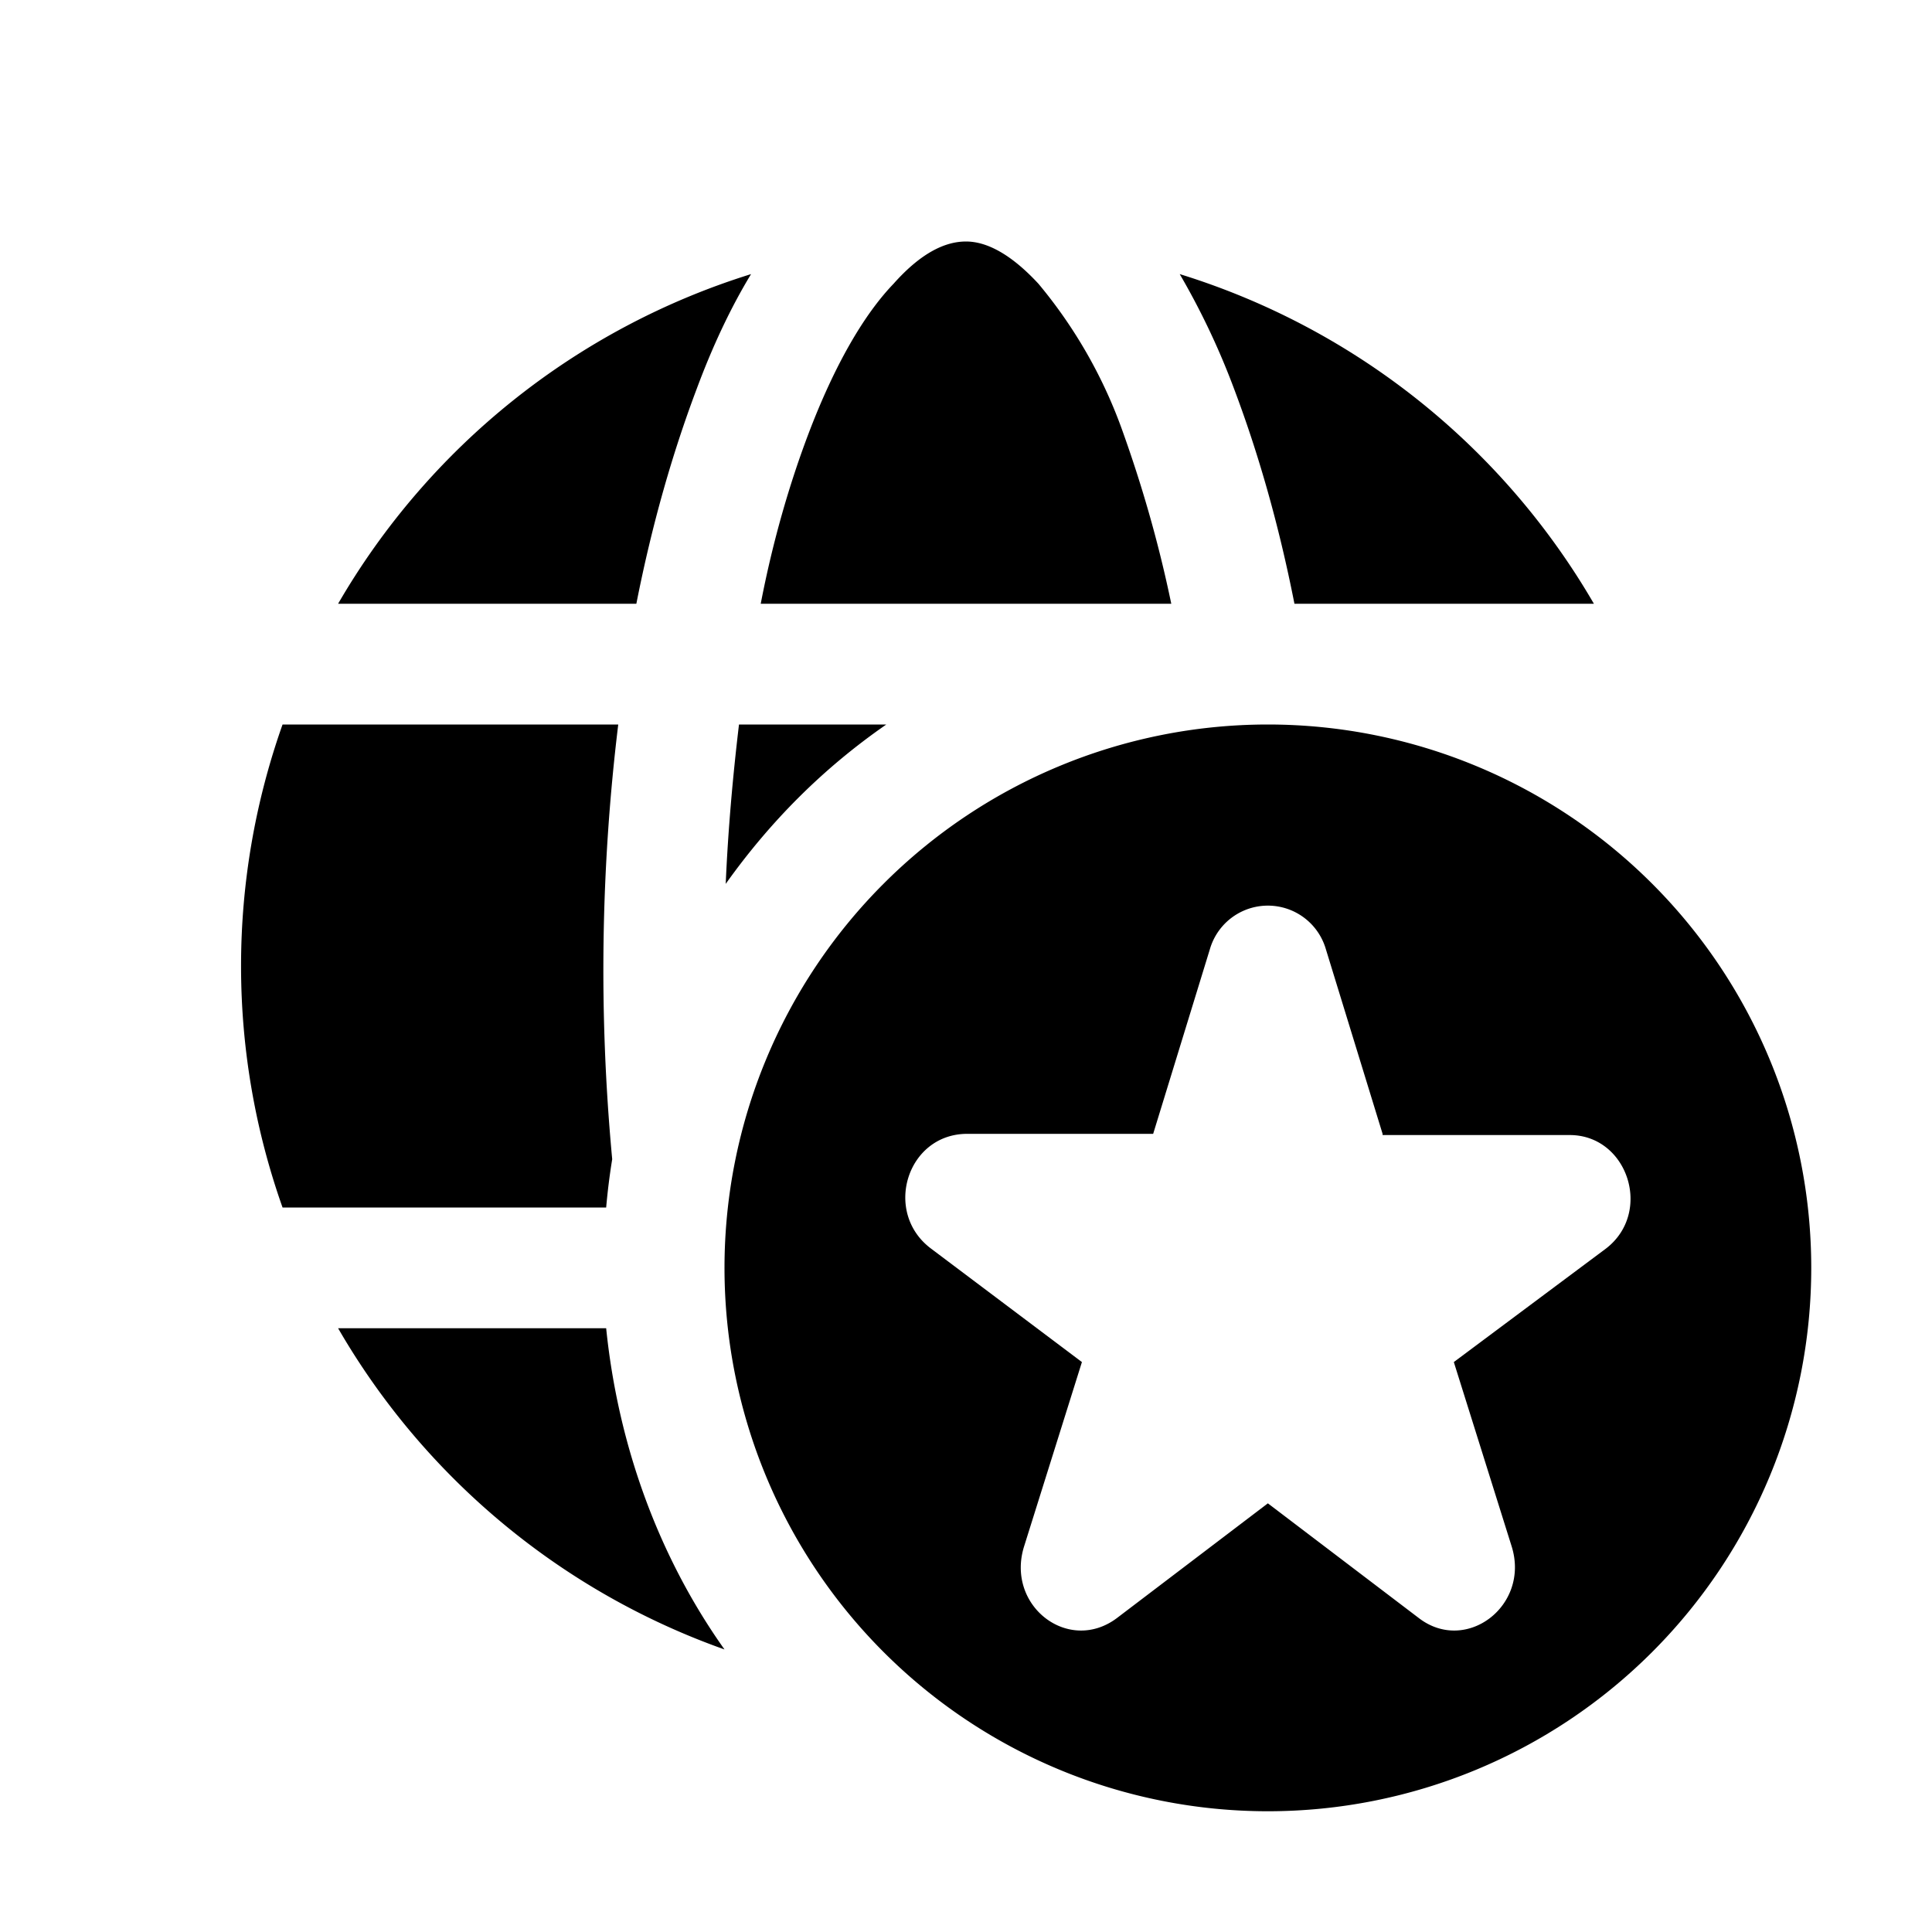
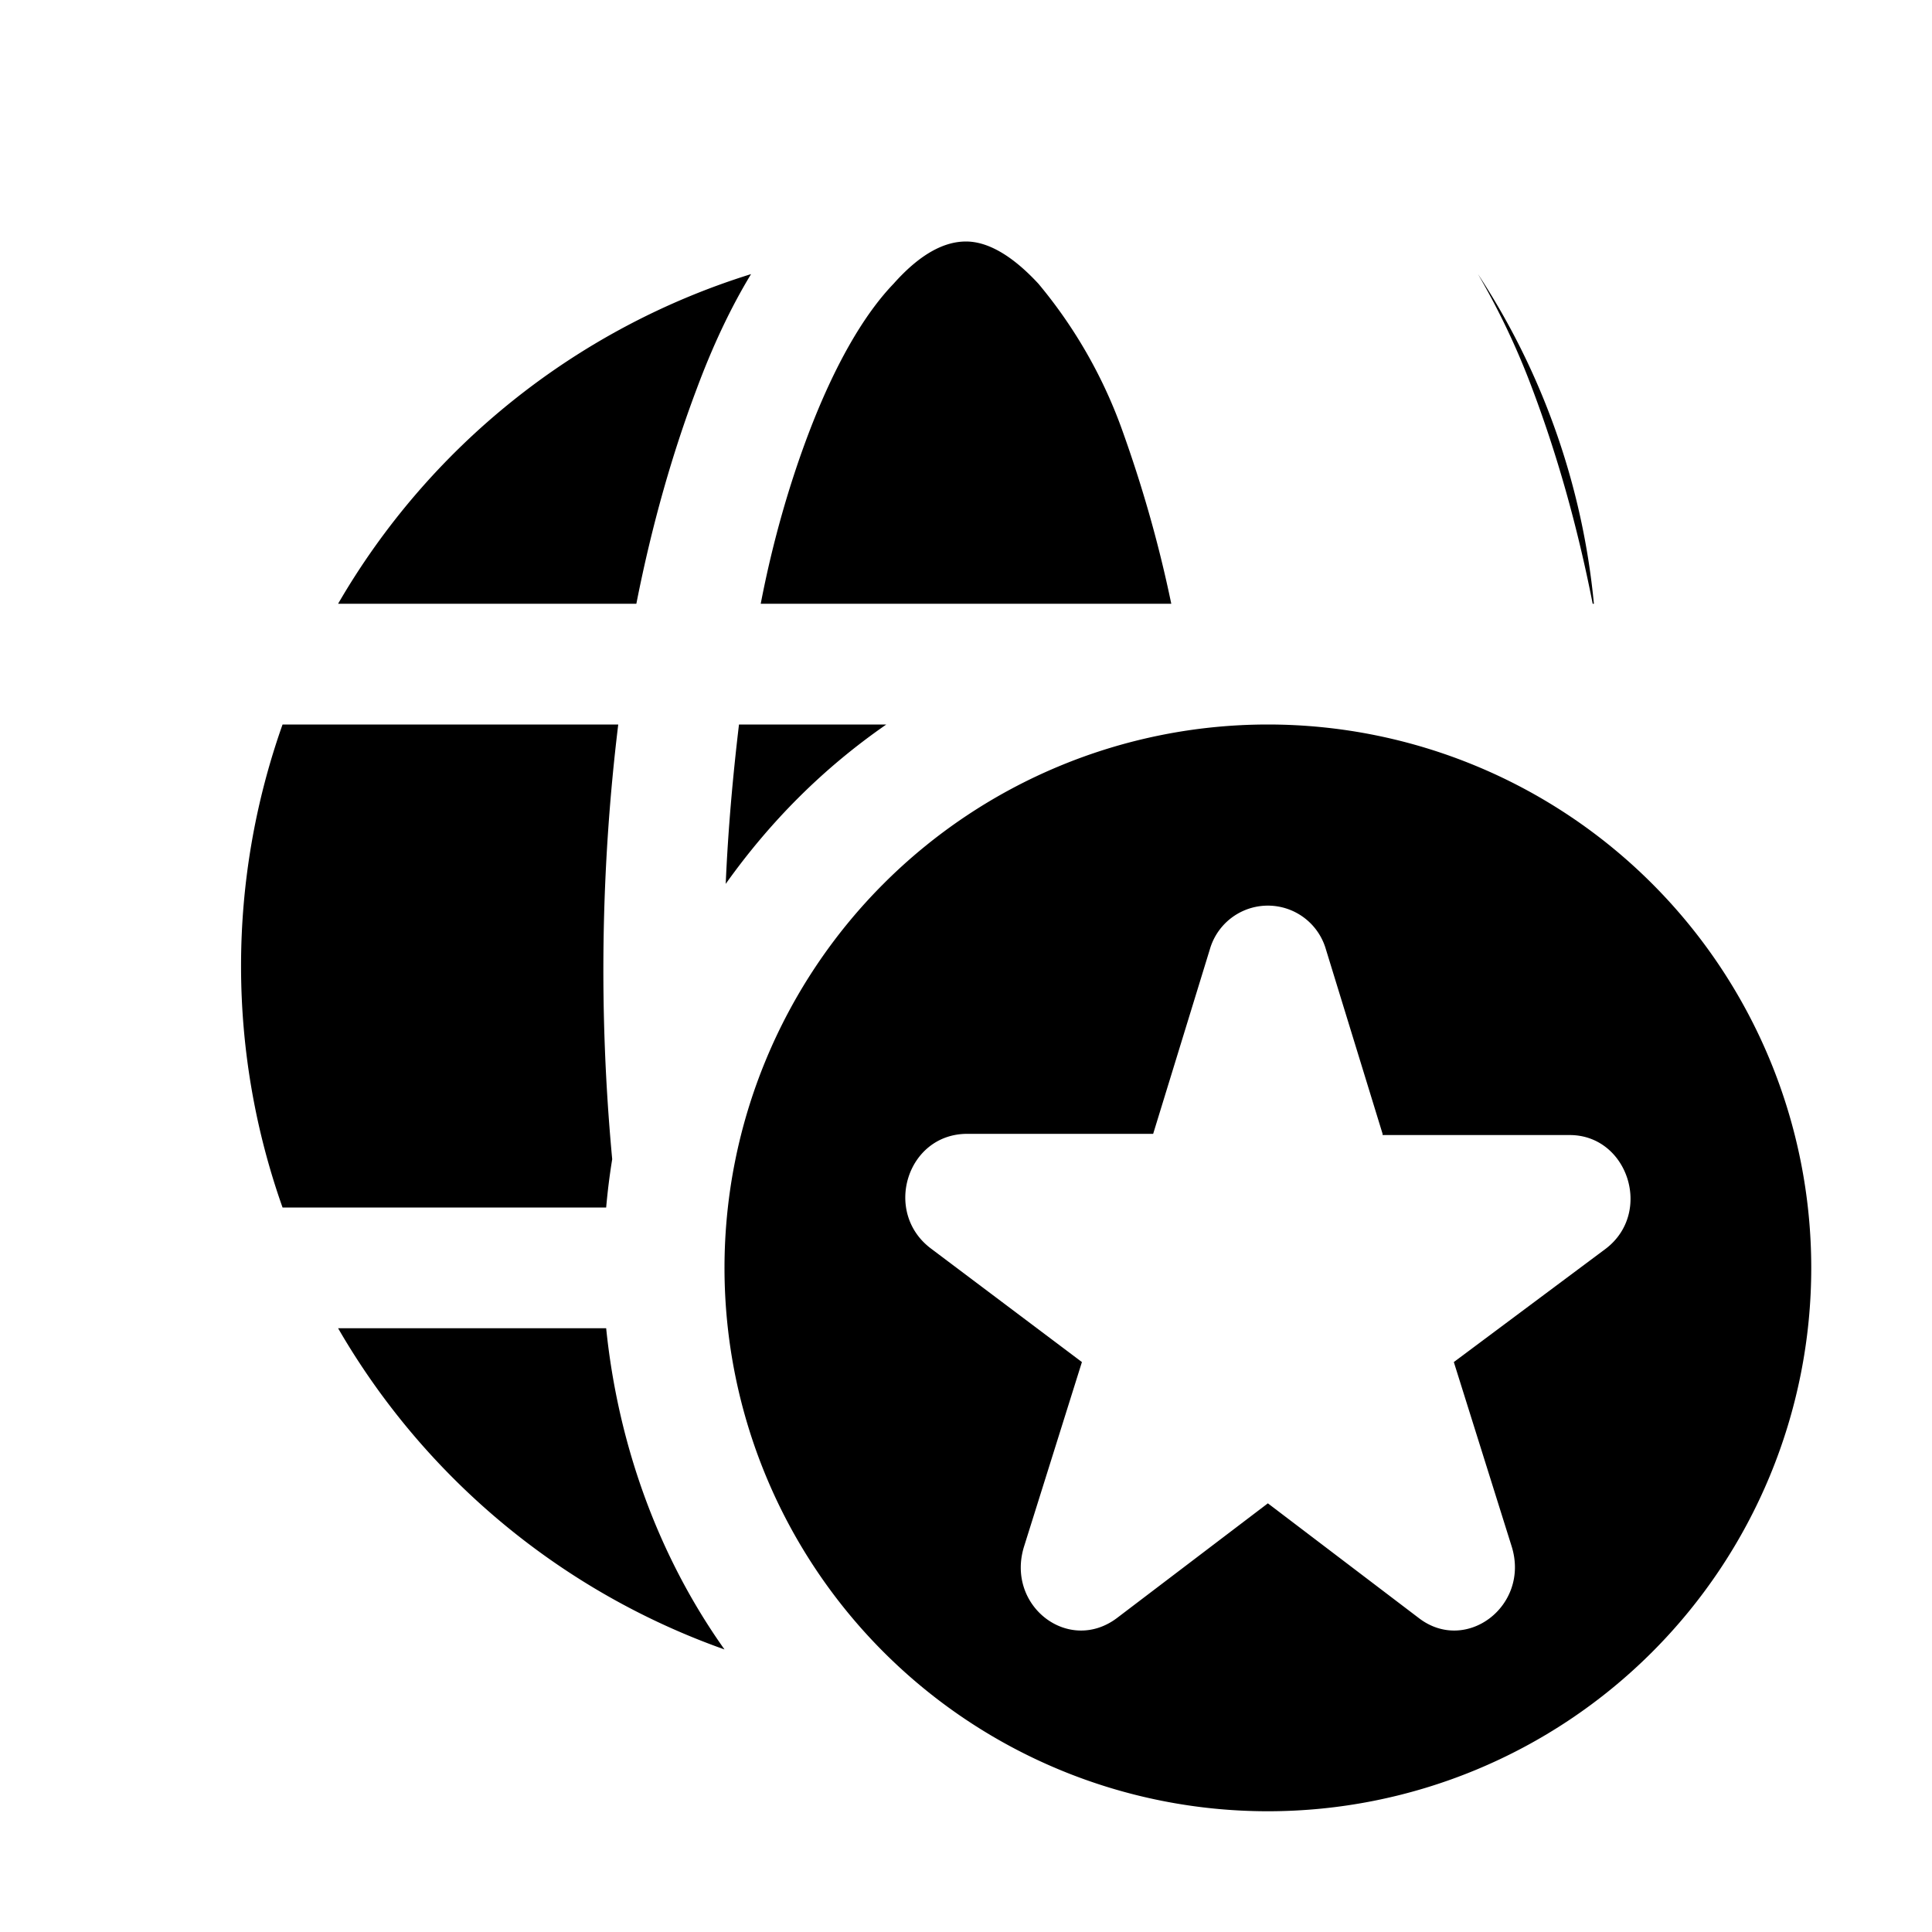
<svg xmlns="http://www.w3.org/2000/svg" width="16" height="16" viewBox="0 0 16 16">
-   <path d="M5.02 11c.1.98.44 1.9.98 2.66A6.02 6.02 0 0 1 2.8 11h2.22Zm0-1H2.34a5.99 5.99 0 0 1 0-4h2.78a16.83 16.83 0 0 0-.05 3.6 5.5 5.5 0 0 0-.05.4Zm2.32-4c-.52.36-.96.8-1.33 1.32.02-.46.06-.9.11-1.32h1.22ZM9.7 5c-.11-.53-.25-1-.4-1.42a3.99 3.99 0 0 0-.7-1.23C8.35 2.08 8.15 2 8 2c-.16 0-.36.08-.6.35-.25.26-.49.68-.7 1.23-.16.42-.3.9-.4 1.42h3.4Zm3.49 0h-2.47c-.13-.66-.3-1.25-.5-1.78a6.18 6.18 0 0 0-.45-.95A6.02 6.02 0 0 1 13.2 5ZM5.27 5H2.8a6.02 6.02 0 0 1 3.42-2.73c-.17.28-.32.6-.45.95-.2.53-.37 1.12-.5 1.78Zm5.23 10a4.5 4.5 0 1 0 0-9 4.5 4.5 0 0 0 0 9Zm.95-5.6H13c.48 0 .69.64.3.94l-1.26.94.48 1.53c.15.49-.38.89-.77.59l-1.25-.95-1.25.95c-.4.3-.92-.1-.77-.59l.48-1.53-1.25-.94c-.4-.3-.2-.95.3-.95h1.54l.47-1.53a.5.5 0 0 1 .96 0l.47 1.53Z" />
+   <path d="M5.02 11c.1.98.44 1.9.98 2.66A6.02 6.02 0 0 1 2.8 11h2.22Zm0-1H2.34a5.99 5.99 0 0 1 0-4h2.78a16.83 16.83 0 0 0-.05 3.6 5.5 5.5 0 0 0-.05.4Zm2.32-4c-.52.36-.96.8-1.33 1.32.02-.46.06-.9.11-1.32h1.22ZM9.7 5c-.11-.53-.25-1-.4-1.42a3.99 3.99 0 0 0-.7-1.23C8.35 2.08 8.15 2 8 2c-.16 0-.36.08-.6.35-.25.26-.49.68-.7 1.23-.16.42-.3.9-.4 1.42h3.4Zm3.49 0c-.13-.66-.3-1.25-.5-1.78a6.18 6.18 0 0 0-.45-.95A6.02 6.02 0 0 1 13.2 5ZM5.27 5H2.8a6.02 6.02 0 0 1 3.42-2.73c-.17.28-.32.6-.45.95-.2.53-.37 1.12-.5 1.78Zm5.23 10a4.5 4.5 0 1 0 0-9 4.5 4.5 0 0 0 0 9Zm.95-5.6H13c.48 0 .69.64.3.94l-1.26.94.48 1.53c.15.49-.38.89-.77.59l-1.25-.95-1.25.95c-.4.3-.92-.1-.77-.59l.48-1.53-1.25-.94c-.4-.3-.2-.95.3-.95h1.54l.47-1.53a.5.5 0 0 1 .96 0l.47 1.53Z" />
</svg>